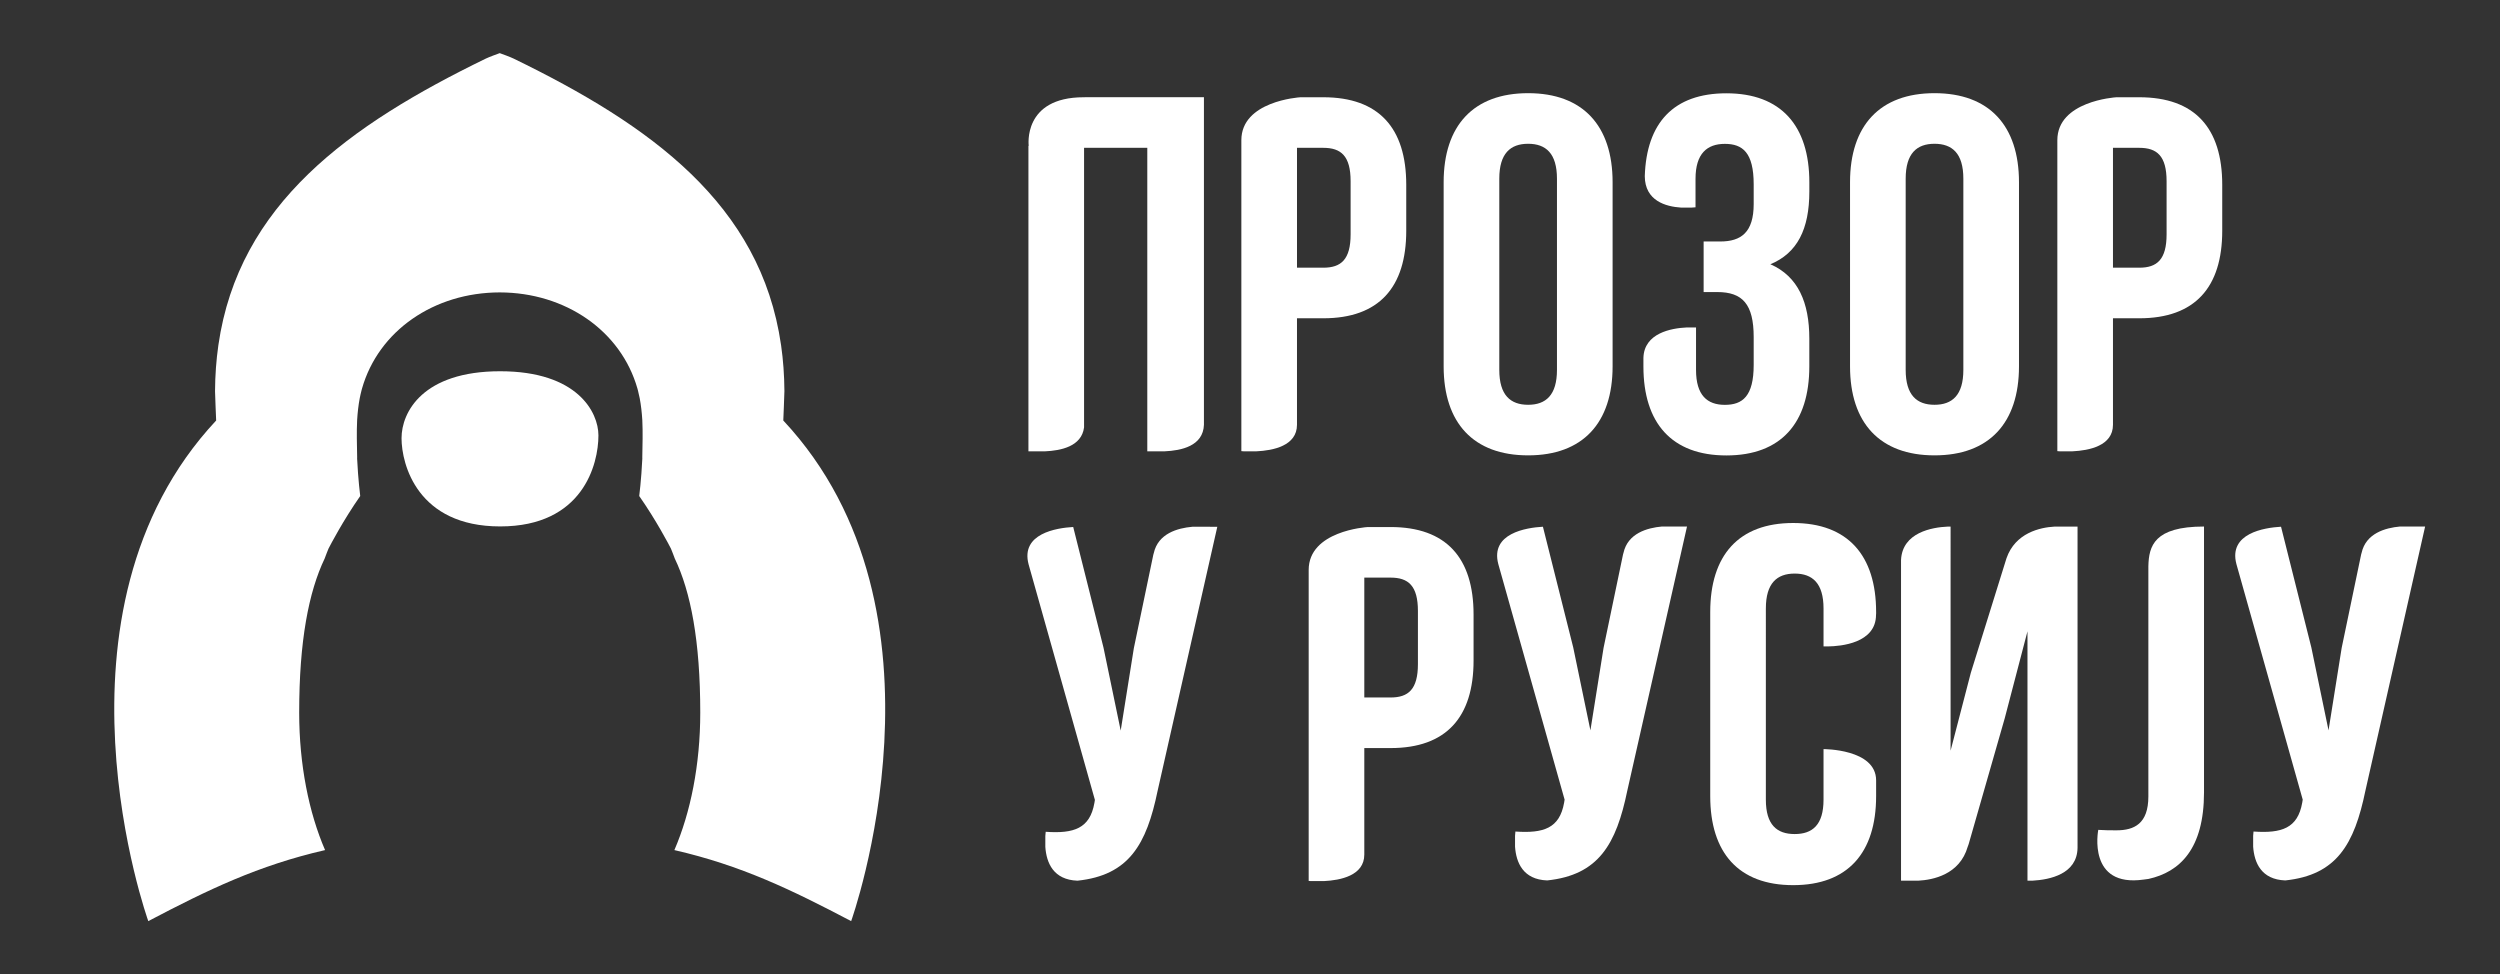
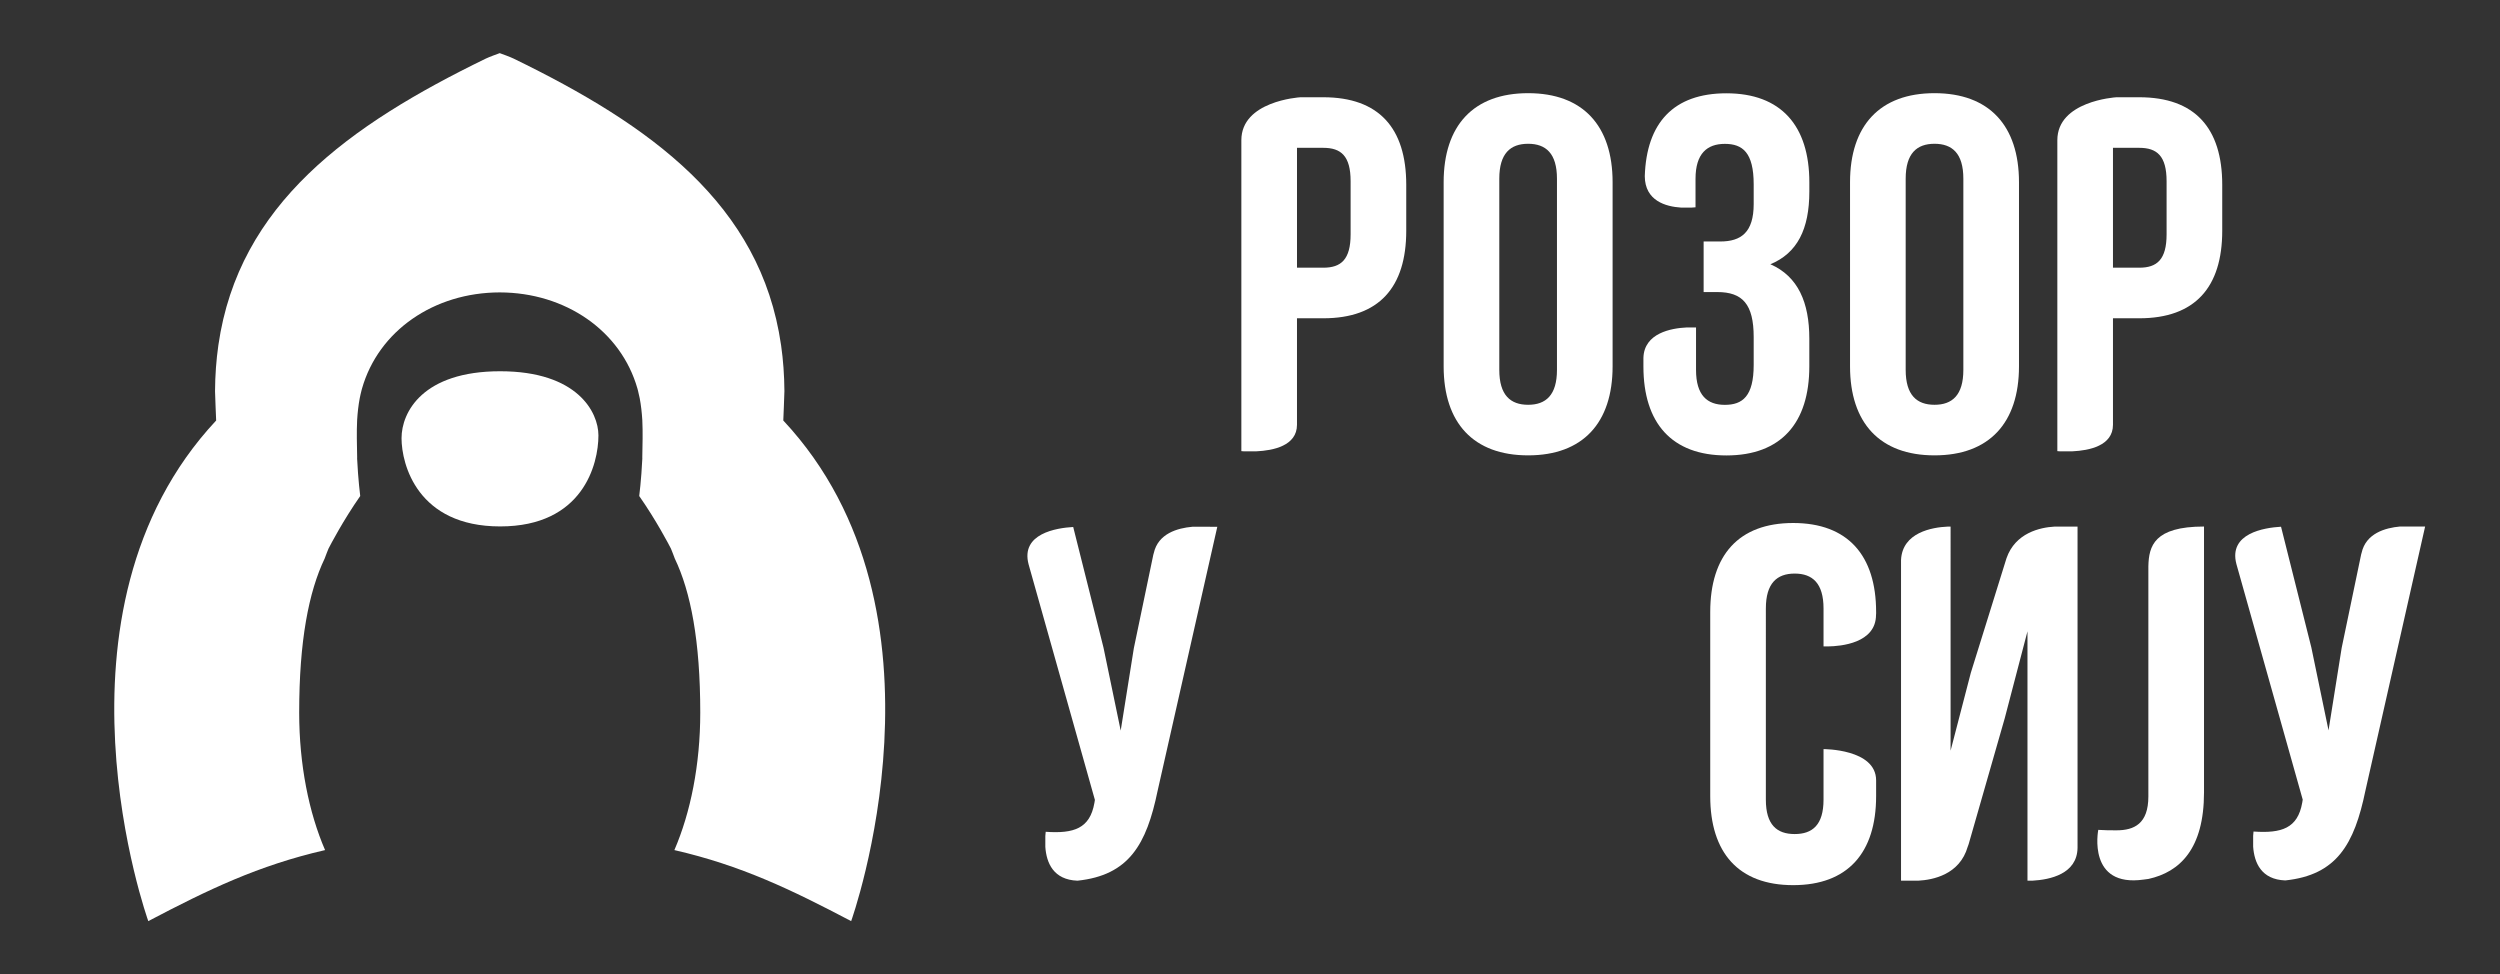
<svg xmlns="http://www.w3.org/2000/svg" version="1.1" id="Слой_1" x="0px" y="0px" viewBox="0 0 1825.91 711.54" style="enable-background:new 0 0 1825.91 711.54;" xml:space="preserve">
  <rect x="0" y="0" width="1825.91" height="711.54" fill="#333333" stroke="none" />
  <style type="text/css">
	.st0{fill:#FFF;}
	.st1{fill:#FFF;}
</style>
  <g>
    <g>
      <path class="st0" d="M883.93,384.73l0.05,0.02c0,0-0.15-0.01-0.16-0.02h-12.99c-10.88,0.97-25.01,4.98-28.16,19.26    c-0.09,0.43-0.22,0.7-0.32,1.1l-14.23,68.3l-9.6,60.22l-12.56-60.58l-22.13-88.14c-12.22,0.7-38.55,4.78-32.58,27.3l48.42,172.03    l-0.36,2.22c-3.31,18.75-15.06,22.49-35.57,21.07c-0.11,0.99-0.2,2.03-0.27,3.11v7.95c0.81,11.65,5.88,24.01,23.48,24.65    c37.58-3.96,50.44-26.42,58.53-65.64l43.59-192.83H883.93z" />
      <g>
-         <path class="st0" d="M1015.66,384.93H999c-1.32,0.08-43.19,2.91-43.19,31.34v227.12c0,0,0.65,0.06,1.67,0.13h9.4     c12.03-0.57,29.56-3.97,29.56-19.37v-77.79h19.22c40.63,0,60.58-22.54,60.58-63.91v-33.62     C1076.24,407.46,1056.28,384.93,1015.66,384.93z M1035.6,485.04c0,18.47-7.02,24.38-19.94,24.38h-19.22v-87.55h19.22     c12.92,0,19.94,5.91,19.94,24.38V485.04z" />
-         <path class="st0" d="M1226.99,384.54l0.05,0.02c0,0-0.15-0.01-0.16-0.02h-12.99c-10.88,0.97-25.01,4.98-28.16,19.26     c-0.09,0.43-0.22,0.7-0.32,1.1l-14.23,68.3l-9.6,60.22l-12.56-60.58l-22.13-88.14c-12.22,0.7-38.55,4.78-32.58,27.3l48.42,172.03     l-0.36,2.22c-3.31,18.75-15.06,22.49-35.57,21.07c-0.11,0.99-0.2,2.03-0.27,3.11v7.95c0.81,11.65,5.88,24.01,23.48,24.65     c37.58-3.96,50.44-26.42,58.53-65.64l43.59-192.83H1226.99z" />
        <path class="st0" d="M1766.08,384.54l0.05,0.02c0,0-0.15-0.01-0.16-0.02h-12.99c-10.88,0.97-25.01,4.98-28.16,19.26     c-0.09,0.43-0.22,0.7-0.32,1.1l-14.23,68.3l-9.6,60.22l-12.56-60.58l-22.13-88.14c-12.22,0.7-38.55,4.78-32.58,27.3l48.42,172.03     l-0.36,2.22c-3.31,18.75-15.06,22.49-35.57,21.07c-0.11,0.99-0.2,2.03-0.27,3.11v7.95c0.81,11.65,5.88,24.01,23.48,24.65     c37.58-3.96,50.44-26.42,58.53-65.64l43.59-192.83H1766.08z" />
        <path class="st0" d="M1331.84,547.13l0.07-0.02h-0.07v36.94c0,18.47-8.12,25.11-21.06,25.11s-21.06-6.65-21.06-25.11V444.41     c0-18.47,8.12-25.49,21.06-25.49s21.06,7.02,21.06,25.49v27.71h3.35c9.11-0.13,34.99-2.28,34.99-23.11     c0-0.34,0.06-0.55,0.07-0.88V447c0-41.38-20.69-65.02-60.58-65.02s-60.58,23.64-60.58,65.02v134.46     c0,41.38,20.68,65.02,60.58,65.02s60.58-23.64,60.58-65.02v-11.57C1370.17,546.92,1331.84,547.13,1331.84,547.13z" />
        <path class="st0" d="M1480.78,643.21h3.7c12.74-0.71,32.52-4.83,32.88-23.87V384.62h-16.9c-10.31,0.59-28.56,4.47-35.01,23.16     l-26.03,83.6l-14.78,56.89V384.62h-2.18c-11.2,0.5-33.1,4.2-34.02,24.42v234.17h5.7l-0.01,0c0,0,0.05,0,0.05,0h6.93     c10.57-0.56,30.14-4.35,36.04-24.79c0.21-0.74,0.46-1.23,0.68-1.87l26.35-91.92l16.62-63.54V643.21z" />
        <path class="st0" d="M1569.09,413.54v168.15c0,19.95-10.35,24.75-23.28,24.75c-4.2,0-9.04-0.01-13.31-0.33     c-0.19,0.97-7.88,42.16,33.18,36.3c1.22-0.17,2.39-0.33,3.52-0.47c22.79-5.06,40.53-21.83,40.53-63.21V384.56     C1573.23,384.56,1569.45,398.83,1569.09,413.54z" />
      </g>
    </g>
    <g>
      <path class="st1" d="M365.31,271.15c-56.54,0-72.04,29.84-72.04,48.9s11.6,64.43,72.04,64.43c60.44,0,71.76-45.4,71.76-66.49    C437.07,301.14,421.85,271.15,365.31,271.15z" />
      <path class="st1" d="M572.09,307.12c0,0,0.83-19.51,0.82-21.46c-0.07-11.6-0.89-22.68-2.4-33.28c-0.02-0.13-0.04-0.26-0.06-0.39    c-14.85-102.95-95.31-160.56-195.32-209.2c-2.5-1.22-8.55-3.41-10.15-3.98c-1.61,0.58-7.65,2.77-10.15,3.98    c-100.01,48.65-180.47,106.26-195.32,209.2c-0.02,0.13-0.03,0.26-0.05,0.39c-1.51,10.6-2.33,21.68-2.4,33.28    c-0.01,1.95,0.82,21.46,0.82,21.46c-130.62,139.72-49.57,365.63-49.57,365.63c43.9-23.05,80.31-40.65,129.12-51.88    c-11.82-27.36-18.91-62.32-18.91-100.43c0-52.37,6.98-88.24,18.62-112.53c0.93-2.41,1.77-4.84,2.8-7.23    c1.43-2.79,10.69-20.55,23.16-38.4c0,0-1.53-11.96-2.26-27.31c0-0.37,0.02-0.73,0.02-1.1c-0.16-8.98-0.45-18.08-0.01-27.06    c0.34-5.58,0.95-10.94,1.88-15.87c0.39-1.93,0.8-3.85,1.3-5.73c0.13-0.47,0.24-0.96,0.38-1.42    c12.03-42.19,52.52-70.14,100.58-70.23c48.05,0.09,88.54,28.04,100.58,70.23c0.14,0.46,0.25,0.95,0.38,1.42    c0.5,1.88,0.91,3.8,1.3,5.73c0.92,4.93,1.54,10.29,1.88,15.87c0.44,8.98,0.15,18.08-0.01,27.06c-0.01,0.37,0.02,0.73,0.02,1.1    c-0.72,15.35-2.26,27.31-2.26,27.31c12.48,17.85,21.73,35.61,23.16,38.4c1.03,2.39,1.87,4.82,2.8,7.23    c11.64,24.29,18.62,60.16,18.62,112.53c0,38.11-7.09,73.07-18.91,100.43c48.81,11.22,85.22,28.83,129.12,51.88    C621.67,672.74,702.71,446.84,572.09,307.12z" />
    </g>
    <g>
      <path class="st0" d="M1054.39,133.08c0-41.38,21.8-65.03,61.7-65.03c39.9,0,61.7,23.65,61.7,65.03v134.48    c0,41.38-21.8,65.02-61.7,65.02c-39.9,0-61.7-23.65-61.7-65.02V133.08z M1095.03,270.15c0,18.47,8.13,25.49,21.06,25.49    c12.93,0,21.06-7.02,21.06-25.49V130.5c0-18.47-8.13-25.49-21.06-25.49c-12.93,0-21.06,7.02-21.06,25.49V270.15z" />
      <path class="st0" d="M1351.2,133.08c0-41.38,21.8-65.03,61.7-65.03s61.7,23.65,61.7,65.03v134.48c0,41.38-21.8,65.02-61.7,65.02    s-61.7-23.65-61.7-65.02V133.08z M1391.84,270.15c0,18.47,8.13,25.49,21.06,25.49c12.93,0,21.06-7.02,21.06-25.49V130.5    c0-18.47-8.13-25.49-21.06-25.49c-12.93,0-21.06,7.02-21.06,25.49V270.15z" />
      <path class="st0" d="M1321.48,139.81v-6.65c0-41.38-20.68-65.02-60.58-65.02c-38.63,0-58.37,21.63-59.61,60.54    c0.09,18,15.36,22.24,26.54,22.94h7.6c1.36-0.09,2.31-0.14,2.92-0.21v-20.84c0-18.47,8.5-25.49,21.42-25.49    c12.93,0,21.06,6.28,21.06,29.55v14.41c0,20.69-9.23,27.33-24.37,27.33h-12.19v36.94h9.96c18.47,0,26.6,8.87,26.6,32.88v20.32    c0,22.9-8.12,29.18-21.06,29.18c-12.92,0-21.05-7.02-21.05-25.49v-31.03h-6.91c-10.91,0.52-31.12,3.98-31.52,22.33v6.12    c0,41.38,20.68,65.02,60.59,65.02c39.89,0,60.58-23.64,60.58-65.02v-20.32c0-26.23-8.12-45.43-28.44-54.3    C1312.61,184.88,1321.48,167.52,1321.48,139.81z" />
-       <path class="st0" d="M792.55,71.01c-0.36,0-0.67,0.02-1.04,0.02c-44.8,0-40.17,35.49-40.17,35.49l-0.21-0.04v223.16h0.09    c0.05,0,0.09-0.02,0.14-0.02c0.35,0,0.76,0.01,1.2,0.02h10.59c11.63-0.52,26.83-3.51,28.61-17.48v-204.2h46.18v221.67h0.68    c0.05,0,0.09-0.02,0.14-0.02c0.35,0,0.76,0.01,1.2,0.02h10.59c12.15-0.54,28.19-3.78,28.76-19.41V71.01H792.55z" />
      <path class="st0" d="M966.49,71.03h-16.66c-1.32,0.08-43.19,2.91-43.19,31.34v227.12c0,0,0.65,0.06,1.67,0.13h9.4    c12.03-0.57,29.56-3.97,29.56-19.37v-77.79h19.22c40.63,0,60.58-22.54,60.58-63.91v-33.62    C1027.07,93.56,1007.12,71.03,966.49,71.03z M986.44,171.14c0,18.47-7.02,24.38-19.94,24.38h-19.22v-87.55h19.22    c12.92,0,19.94,5.91,19.94,24.38V171.14z" />
      <path class="st0" d="M1562.46,71.03h-16.66c-1.32,0.08-43.19,2.91-43.19,31.34v227.12c0,0,0.65,0.06,1.67,0.13h9.4    c12.03-0.57,29.56-3.97,29.56-19.37v-77.79h19.22c40.63,0,60.58-22.54,60.58-63.91v-33.62    C1623.04,93.56,1603.09,71.03,1562.46,71.03z M1582.4,171.14c0,18.47-7.02,24.38-19.94,24.38h-19.22v-87.55h19.22    c12.92,0,19.94,5.91,19.94,24.38V171.14z" />
    </g>
  </g>
</svg>